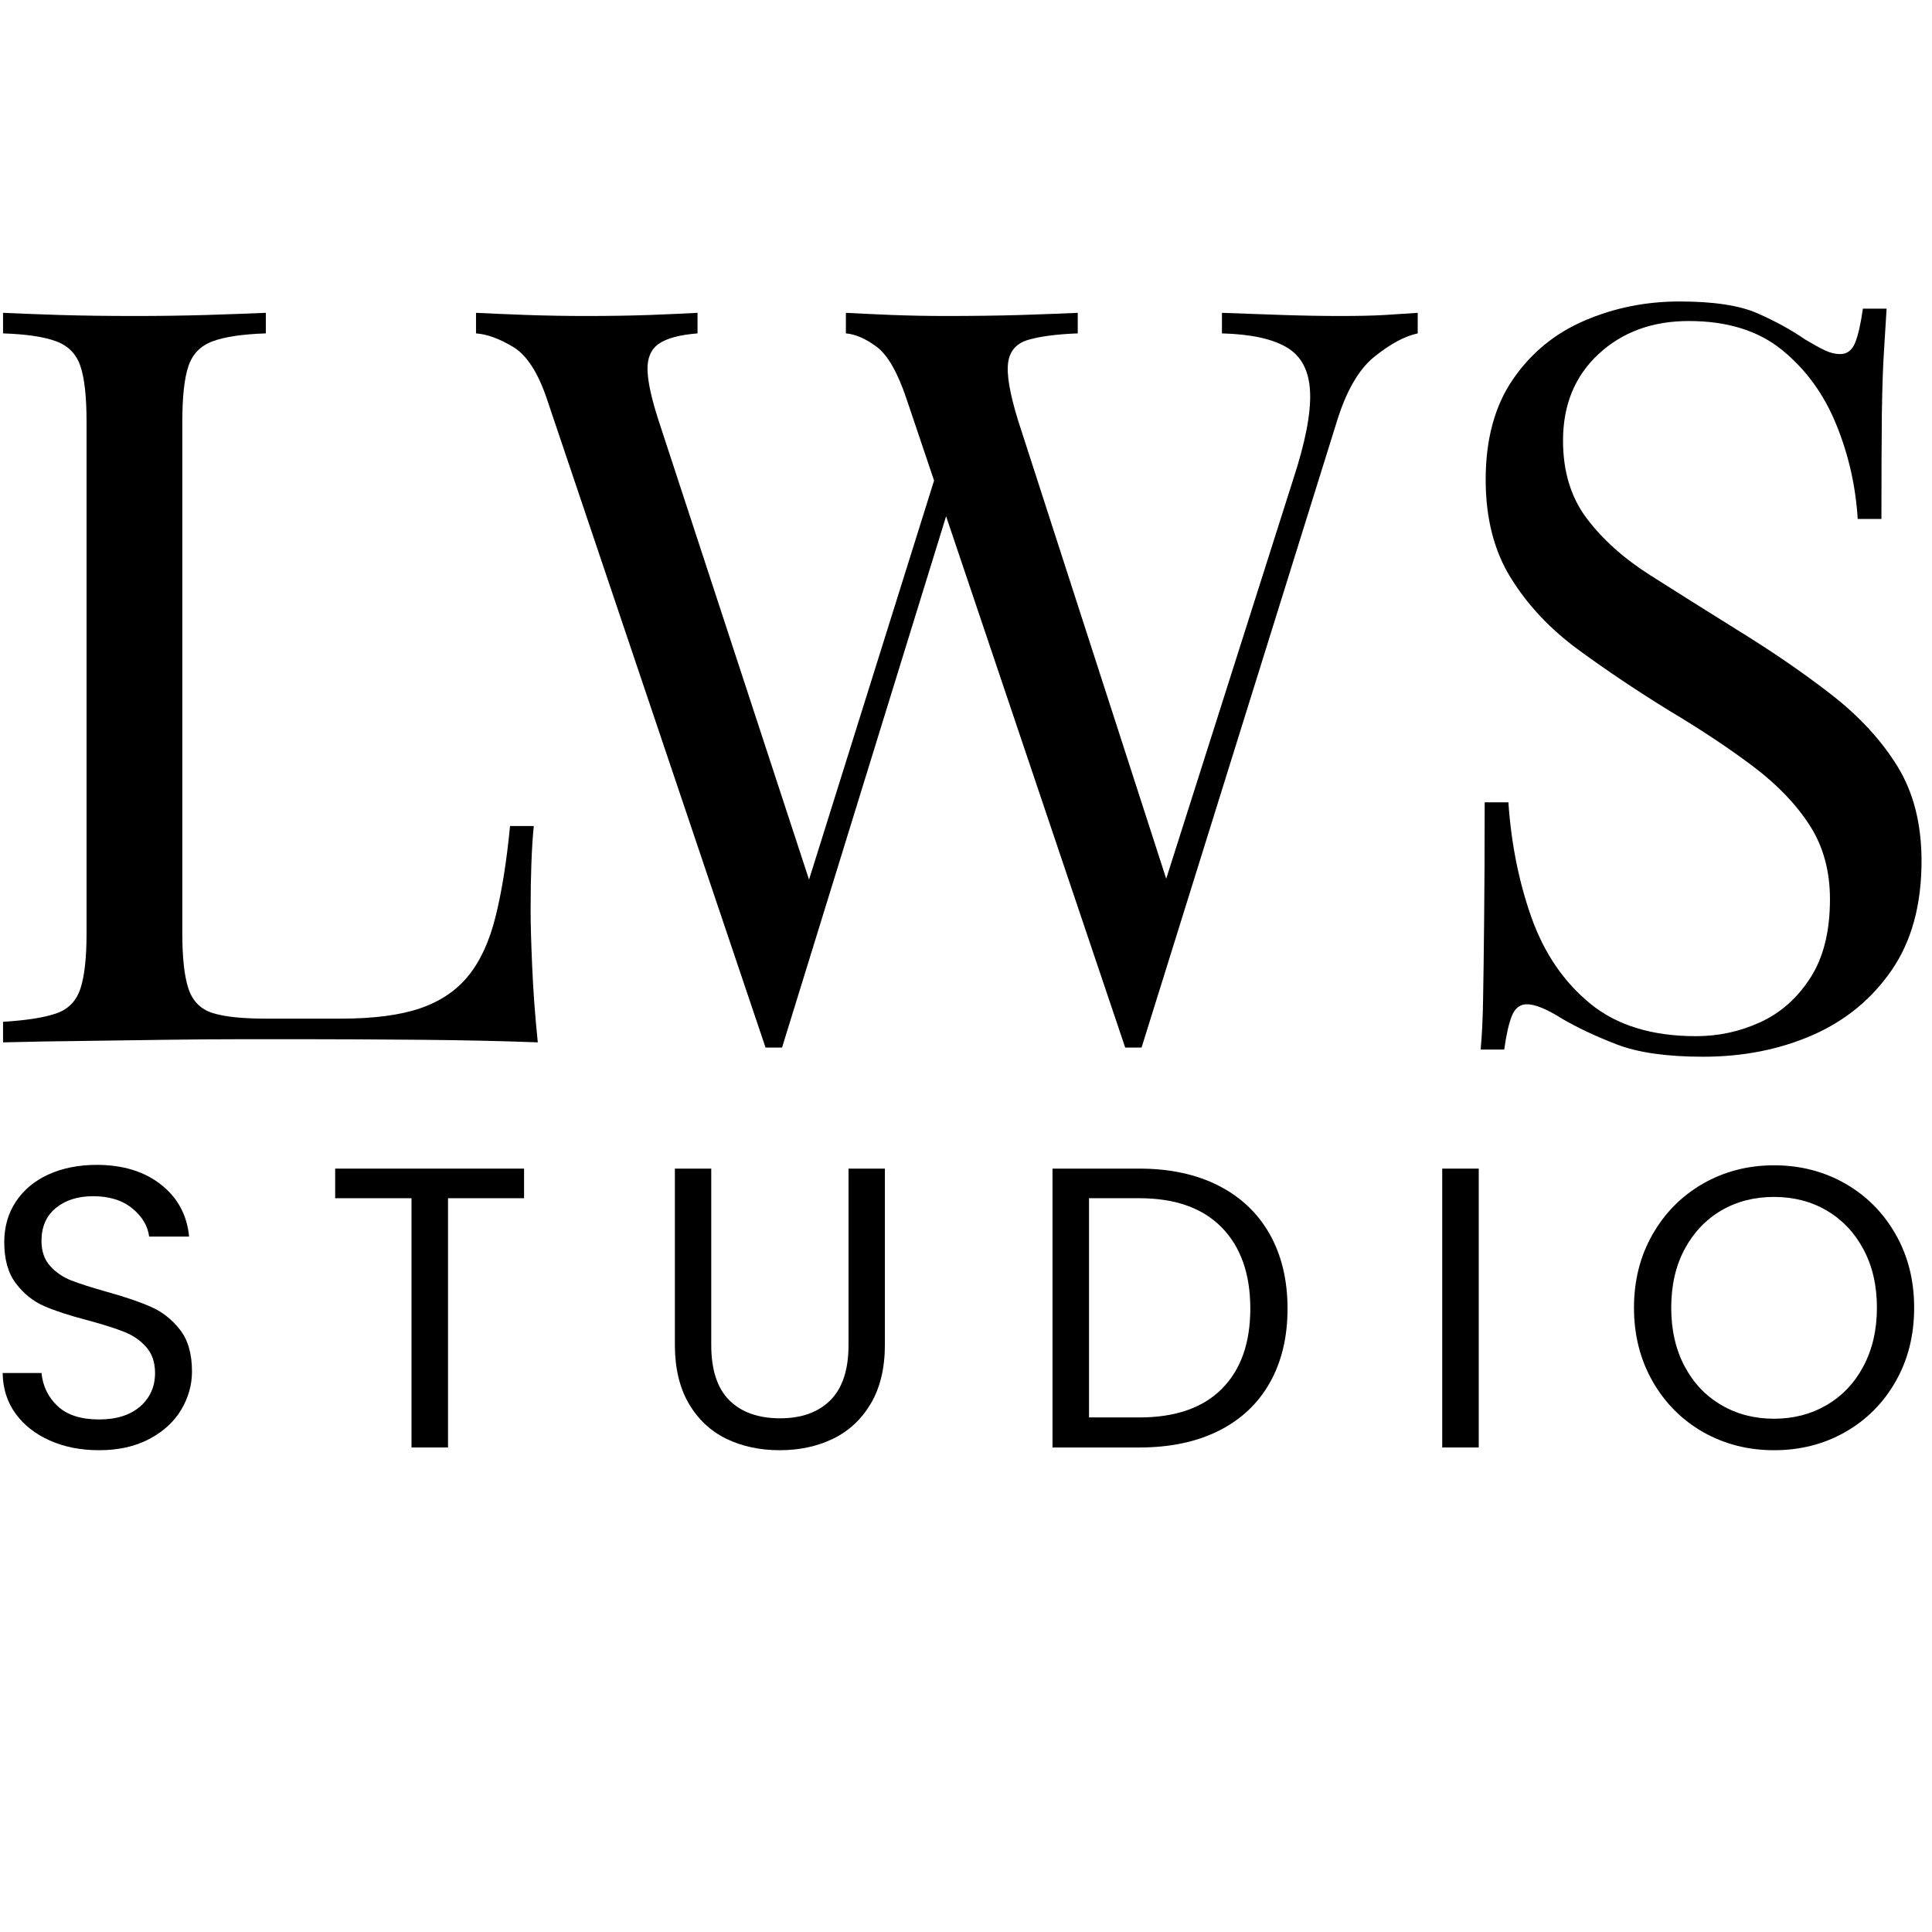
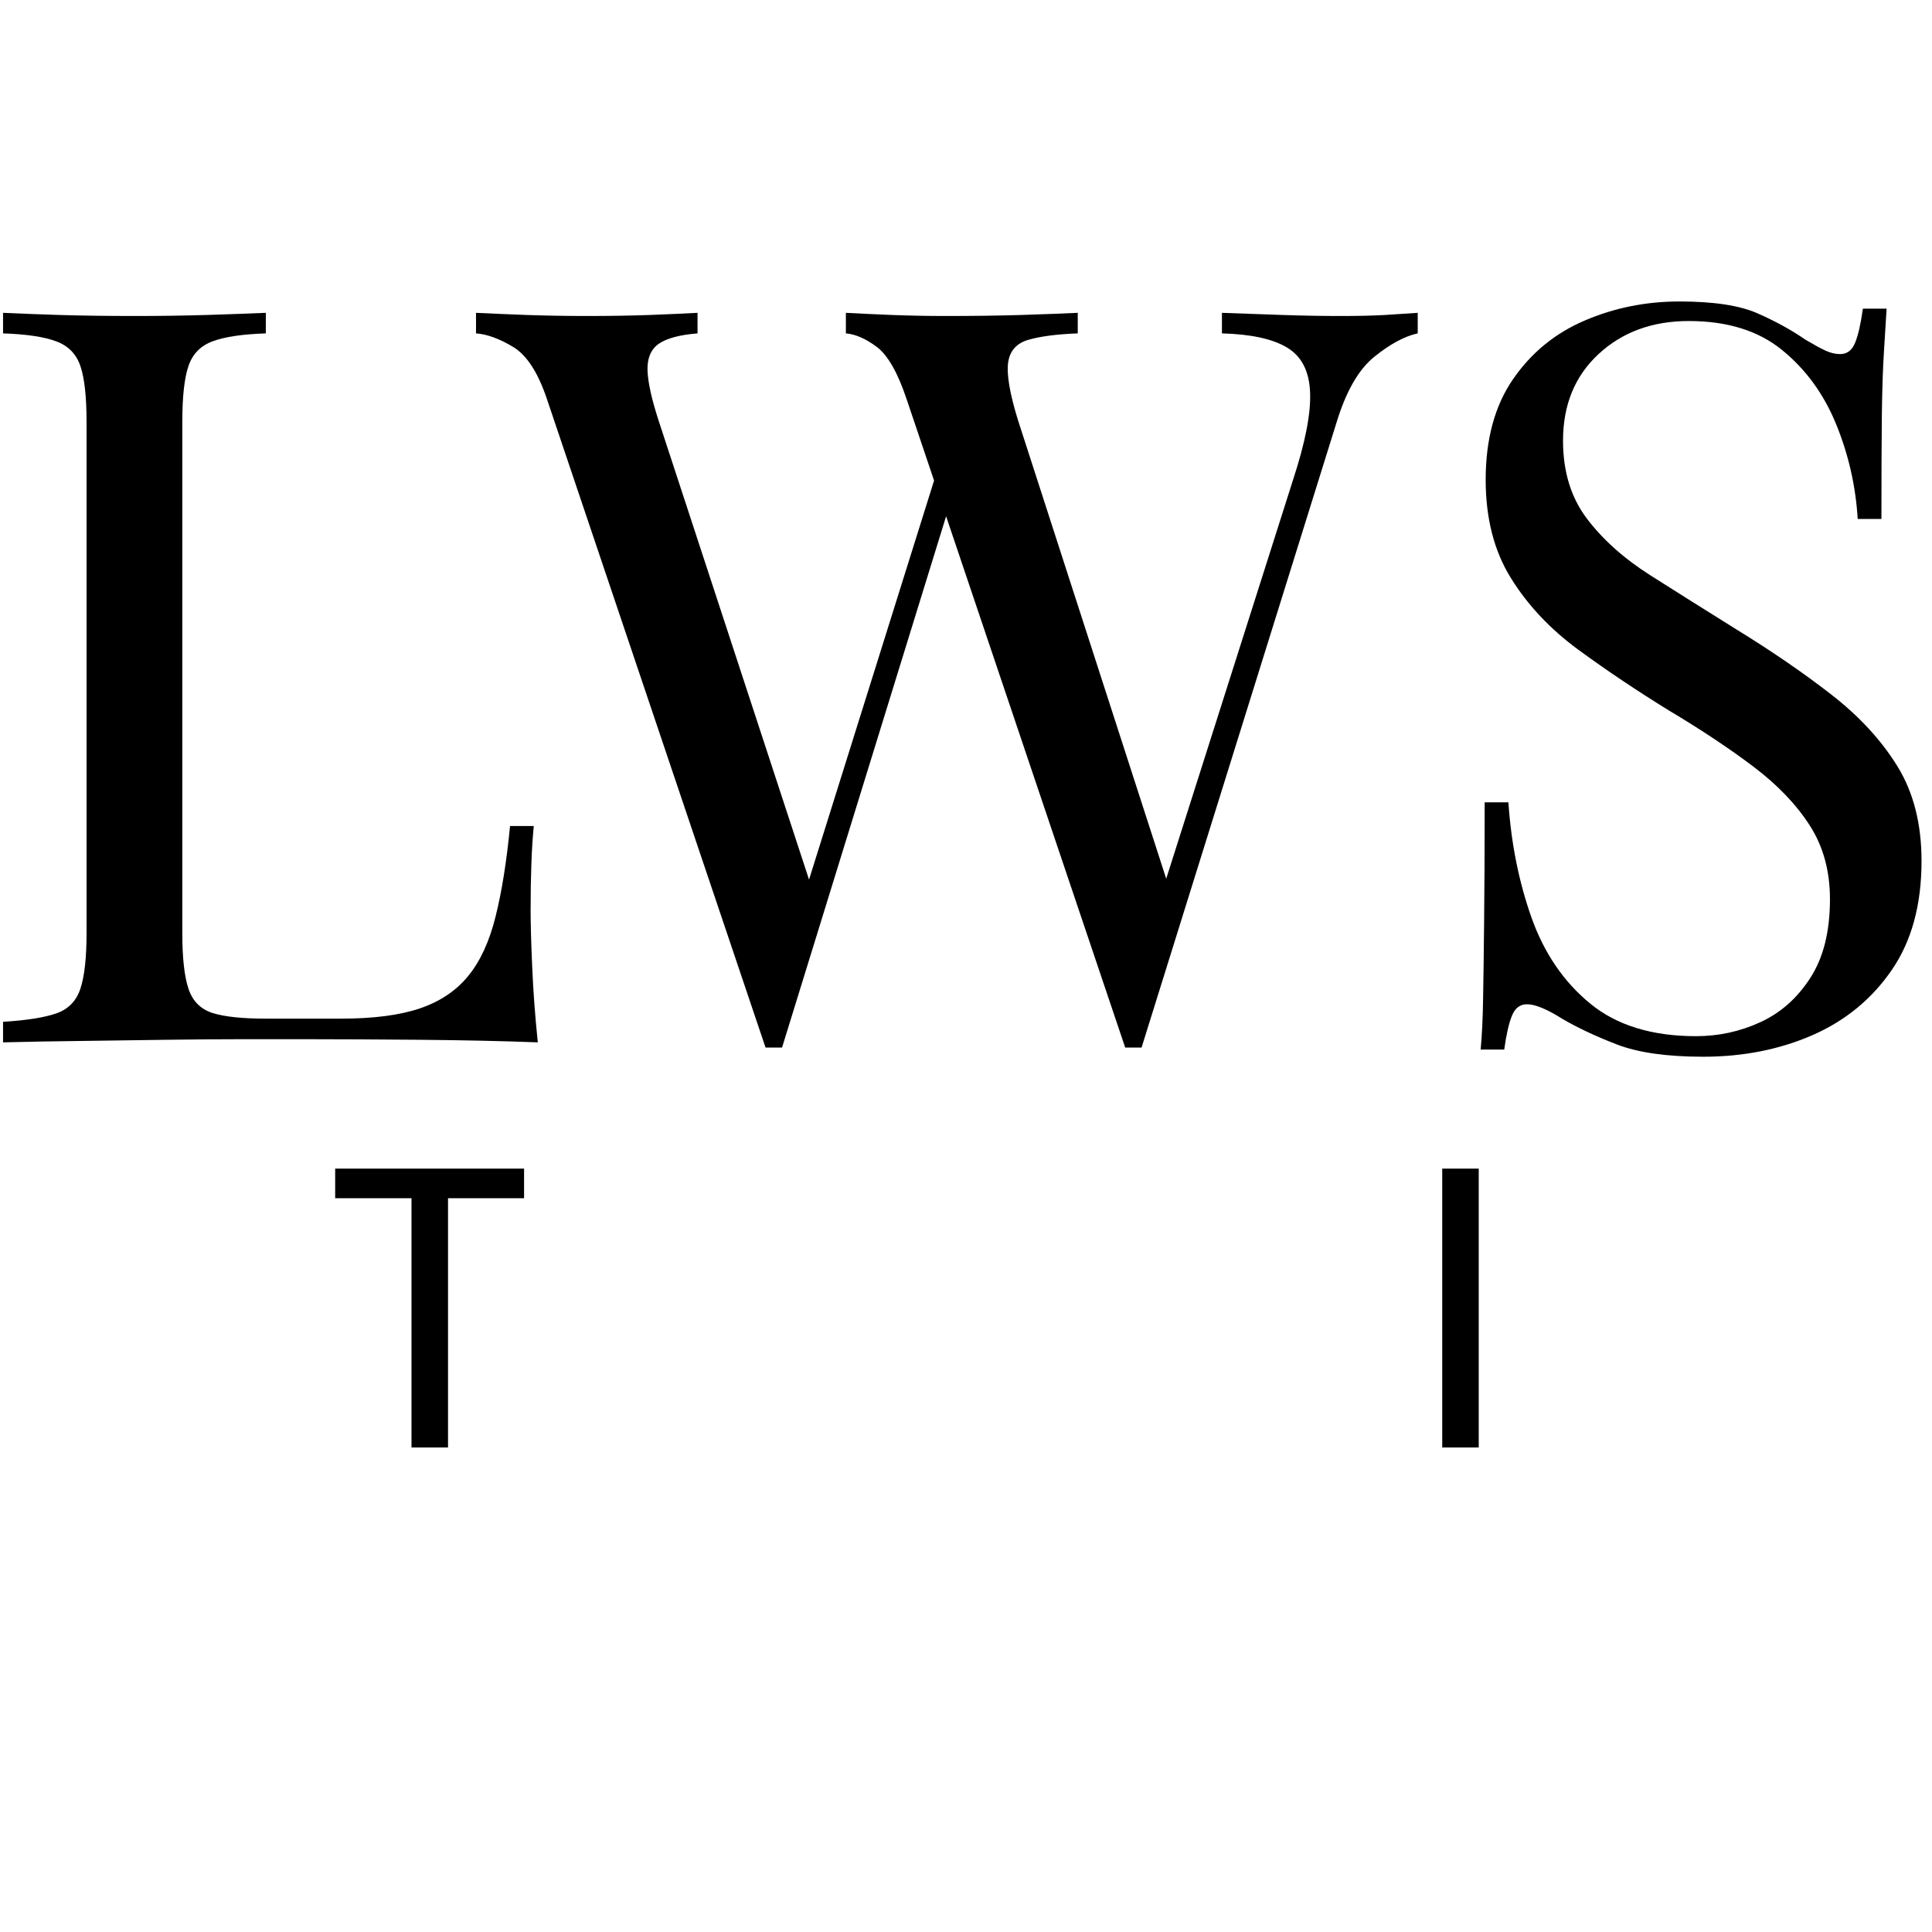
<svg xmlns="http://www.w3.org/2000/svg" version="1.0" preserveAspectRatio="xMidYMid meet" height="280" viewBox="0 0 210 210" zoomAndPan="magnify" width="280">
  <defs>
    <g />
    <clipPath id="941ef92215">
      <rect height="62" y="0" width="210" x="0" />
    </clipPath>
  </defs>
  <g fill-opacity="1" fill="#000000">
    <g transform="translate(-4.372, 113.3)">
      <g>
        <path d="M 33.266 -79.297 L 33.266 -77.062 C 30.723 -76.977 28.797 -76.691 27.484 -76.203 C 26.18 -75.723 25.305 -74.828 24.859 -73.516 C 24.41 -72.211 24.188 -70.18 24.188 -67.422 L 24.188 -11.875 C 24.188 -9.188 24.41 -7.172 24.859 -5.828 C 25.305 -4.484 26.18 -3.602 27.484 -3.188 C 28.797 -2.781 30.723 -2.578 33.266 -2.578 L 41.438 -2.578 C 44.945 -2.578 47.801 -2.945 50 -3.688 C 52.207 -4.438 53.961 -5.613 55.266 -7.219 C 56.578 -8.82 57.566 -10.969 58.234 -13.656 C 58.91 -16.352 59.438 -19.641 59.812 -23.516 L 62.391 -23.516 C 62.16 -21.203 62.047 -18.145 62.047 -14.344 C 62.047 -12.914 62.102 -10.875 62.219 -8.219 C 62.332 -5.57 62.535 -2.832 62.828 0 C 59.023 -0.145 54.734 -0.238 49.953 -0.281 C 45.172 -0.32 40.914 -0.344 37.188 -0.344 C 35.539 -0.344 33.426 -0.344 30.844 -0.344 C 28.27 -0.344 25.488 -0.32 22.5 -0.281 C 19.52 -0.238 16.5 -0.195 13.438 -0.156 C 10.375 -0.125 7.461 -0.07 4.703 0 L 4.703 -2.234 C 7.242 -2.391 9.164 -2.691 10.469 -3.141 C 11.781 -3.586 12.66 -4.484 13.109 -5.828 C 13.555 -7.172 13.781 -9.188 13.781 -11.875 L 13.781 -67.422 C 13.781 -70.18 13.555 -72.211 13.109 -73.516 C 12.66 -74.828 11.781 -75.723 10.469 -76.203 C 9.164 -76.691 7.242 -76.977 4.703 -77.062 L 4.703 -79.297 C 6.273 -79.223 8.328 -79.145 10.859 -79.062 C 13.398 -78.988 16.129 -78.953 19.047 -78.953 C 21.648 -78.953 24.238 -78.988 26.812 -79.062 C 29.395 -79.145 31.547 -79.223 33.266 -79.297 Z M 33.266 -79.297" />
      </g>
    </g>
  </g>
  <g fill-opacity="1" fill="#000000">
    <g transform="translate(52.522, 113.3)">
      <g>
        <path d="M 101.578 -79.297 L 101.578 -77.062 C 100.16 -76.758 98.594 -75.914 96.875 -74.531 C 95.156 -73.156 93.773 -70.75 92.734 -67.312 L 71.562 0.562 C 71.414 0.562 71.266 0.562 71.109 0.562 C 70.961 0.562 70.816 0.562 70.672 0.562 C 70.523 0.562 70.375 0.562 70.219 0.562 C 70.07 0.562 69.926 0.562 69.781 0.562 L 46.031 -69.891 C 45.062 -72.797 43.977 -74.695 42.781 -75.594 C 41.582 -76.488 40.461 -76.977 39.422 -77.062 L 39.422 -79.297 C 40.766 -79.223 42.441 -79.145 44.453 -79.062 C 46.473 -78.988 48.414 -78.953 50.281 -78.953 C 53.195 -78.953 55.922 -78.988 58.453 -79.062 C 60.992 -79.145 63.051 -79.223 64.625 -79.297 L 64.625 -77.062 C 62.383 -76.977 60.609 -76.75 59.297 -76.375 C 57.992 -76.008 57.25 -75.191 57.062 -73.922 C 56.875 -72.648 57.227 -70.555 58.125 -67.641 L 74.812 -16.016 L 73.25 -14.672 L 88.031 -61.156 C 89.375 -65.258 89.988 -68.445 89.875 -70.719 C 89.77 -73 88.93 -74.602 87.359 -75.531 C 85.797 -76.469 83.441 -76.977 80.297 -77.062 L 80.297 -79.297 C 82.461 -79.223 84.664 -79.145 86.906 -79.062 C 89.145 -78.988 91.238 -78.953 93.188 -78.953 C 95.125 -78.953 96.727 -78.988 98 -79.062 C 99.27 -79.145 100.461 -79.223 101.578 -79.297 Z M 23.297 -79.297 L 23.297 -77.062 C 21.359 -76.906 19.957 -76.531 19.094 -75.938 C 18.238 -75.344 17.828 -74.391 17.859 -73.078 C 17.898 -71.773 18.297 -69.961 19.047 -67.641 L 36.406 -14.672 L 33.594 -11.875 L 49.281 -61.938 L 50.953 -59.25 L 32.484 0.562 C 32.328 0.562 32.176 0.562 32.031 0.562 C 31.883 0.562 31.734 0.562 31.578 0.562 C 31.43 0.562 31.281 0.562 31.125 0.562 C 30.977 0.562 30.832 0.562 30.688 0.562 L 6.938 -69.891 C 5.969 -72.797 4.738 -74.695 3.25 -75.594 C 1.758 -76.488 0.414 -76.977 -0.781 -77.062 L -0.781 -79.297 C 0.707 -79.223 2.551 -79.145 4.75 -79.062 C 6.957 -78.988 9.109 -78.953 11.203 -78.953 C 13.66 -78.953 15.953 -78.988 18.078 -79.062 C 20.211 -79.145 21.953 -79.223 23.297 -79.297 Z M 23.297 -79.297" />
      </g>
    </g>
  </g>
  <g fill-opacity="1" fill="#000000">
    <g transform="translate(153.878, 113.3)">
      <g>
        <path d="M 28.672 -80.531 C 32.398 -80.531 35.234 -80.098 37.172 -79.234 C 39.117 -78.379 40.844 -77.43 42.344 -76.391 C 43.238 -75.859 43.961 -75.461 44.516 -75.203 C 45.078 -74.941 45.617 -74.812 46.141 -74.812 C 46.891 -74.812 47.43 -75.223 47.766 -76.047 C 48.098 -76.867 48.379 -78.102 48.609 -79.75 L 51.188 -79.75 C 51.113 -78.477 51.02 -76.961 50.906 -75.203 C 50.789 -73.453 50.711 -71.141 50.672 -68.266 C 50.641 -65.391 50.625 -61.598 50.625 -56.891 L 48.047 -56.891 C 47.828 -60.473 47.047 -63.906 45.703 -67.188 C 44.359 -70.477 42.395 -73.172 39.812 -75.266 C 37.238 -77.359 33.863 -78.406 29.688 -78.406 C 25.727 -78.406 22.457 -77.207 19.875 -74.812 C 17.301 -72.426 16.016 -69.289 16.016 -65.406 C 16.016 -62.051 16.875 -59.234 18.594 -56.953 C 20.312 -54.672 22.609 -52.613 25.484 -50.781 C 28.359 -48.957 31.473 -47 34.828 -44.906 C 38.711 -42.52 42.164 -40.148 45.188 -37.797 C 48.219 -35.441 50.609 -32.848 52.359 -30.016 C 54.109 -27.18 54.984 -23.75 54.984 -19.719 C 54.984 -14.938 53.898 -10.977 51.734 -7.844 C 49.578 -4.707 46.707 -2.352 43.125 -0.781 C 39.539 0.781 35.582 1.562 31.25 1.562 C 27.289 1.562 24.156 1.113 21.844 0.219 C 19.531 -0.676 17.551 -1.609 15.906 -2.578 C 14.258 -3.617 12.988 -4.141 12.094 -4.141 C 11.344 -4.141 10.801 -3.727 10.469 -2.906 C 10.133 -2.094 9.852 -0.863 9.625 0.781 L 7.062 0.781 C 7.207 -0.781 7.297 -2.625 7.328 -4.75 C 7.367 -6.883 7.406 -9.664 7.438 -13.094 C 7.477 -16.531 7.5 -20.863 7.5 -26.094 L 10.078 -26.094 C 10.379 -21.613 11.219 -17.43 12.594 -13.547 C 13.977 -9.672 16.109 -6.555 18.984 -4.203 C 21.859 -1.848 25.688 -0.672 30.469 -0.672 C 32.926 -0.672 35.254 -1.176 37.453 -2.188 C 39.66 -3.195 41.473 -4.801 42.891 -7 C 44.316 -9.195 45.031 -12.051 45.031 -15.562 C 45.031 -18.625 44.301 -21.289 42.844 -23.562 C 41.383 -25.844 39.348 -27.973 36.734 -29.953 C 34.117 -31.93 31.055 -33.969 27.547 -36.062 C 24.035 -38.227 20.75 -40.43 17.688 -42.672 C 14.633 -44.91 12.191 -47.504 10.359 -50.453 C 8.523 -53.398 7.609 -56.969 7.609 -61.156 C 7.609 -65.562 8.598 -69.203 10.578 -72.078 C 12.555 -74.953 15.148 -77.078 18.359 -78.453 C 21.578 -79.836 25.016 -80.531 28.672 -80.531 Z M 28.672 -80.531" />
      </g>
    </g>
  </g>
  <g transform="matrix(1, 0, 0, 1, 0, 111)">
    <g clip-path="url(#941ef92215)">
      <g fill-opacity="1" fill="#000000">
        <g transform="translate(-2.194, 46.335)">
          <g>
-             <path d="M 12.969 0.297 C 10.969 0.297 9.176 -0.055 7.594 -0.766 C 6.008 -1.473 4.766 -2.457 3.859 -3.719 C 2.961 -4.977 2.504 -6.438 2.484 -8.094 L 6.703 -8.094 C 6.848 -6.664 7.43 -5.469 8.453 -4.5 C 9.484 -3.531 10.988 -3.047 12.969 -3.047 C 14.852 -3.047 16.336 -3.516 17.422 -4.453 C 18.504 -5.398 19.047 -6.613 19.047 -8.094 C 19.047 -9.25 18.727 -10.188 18.094 -10.906 C 17.457 -11.633 16.66 -12.188 15.703 -12.562 C 14.742 -12.945 13.453 -13.359 11.828 -13.797 C 9.828 -14.316 8.223 -14.836 7.016 -15.359 C 5.816 -15.879 4.789 -16.695 3.938 -17.812 C 3.082 -18.926 2.656 -20.426 2.656 -22.312 C 2.656 -23.969 3.07 -25.43 3.906 -26.703 C 4.75 -27.984 5.93 -28.973 7.453 -29.672 C 8.984 -30.367 10.734 -30.719 12.703 -30.719 C 15.547 -30.719 17.875 -30.004 19.688 -28.578 C 21.5 -27.16 22.52 -25.273 22.75 -22.922 L 18.406 -22.922 C 18.258 -24.086 17.648 -25.109 16.578 -25.984 C 15.504 -26.867 14.082 -27.312 12.312 -27.312 C 10.656 -27.312 9.305 -26.883 8.266 -26.031 C 7.223 -25.176 6.703 -23.984 6.703 -22.453 C 6.703 -21.348 7.008 -20.445 7.625 -19.75 C 8.25 -19.051 9.02 -18.52 9.938 -18.156 C 10.852 -17.801 12.141 -17.391 13.797 -16.922 C 15.797 -16.367 17.398 -15.82 18.609 -15.281 C 19.828 -14.75 20.875 -13.926 21.75 -12.812 C 22.625 -11.695 23.062 -10.18 23.062 -8.266 C 23.062 -6.785 22.664 -5.391 21.875 -4.078 C 21.094 -2.773 19.93 -1.719 18.391 -0.906 C 16.859 -0.102 15.051 0.297 12.969 0.297 Z M 12.969 0.297" />
-           </g>
+             </g>
        </g>
      </g>
      <g fill-opacity="1" fill="#000000">
        <g transform="translate(23.336, 46.335)">
          <g />
        </g>
      </g>
      <g fill-opacity="1" fill="#000000">
        <g transform="translate(34.948, 46.335)">
          <g>
            <path d="M 22.016 -30.312 L 22.016 -27.094 L 13.75 -27.094 L 13.75 0 L 9.781 0 L 9.781 -27.094 L 1.484 -27.094 L 1.484 -30.312 Z M 22.016 -30.312" />
          </g>
        </g>
      </g>
      <g fill-opacity="1" fill="#000000">
        <g transform="translate(58.477, 46.335)">
          <g />
        </g>
      </g>
      <g fill-opacity="1" fill="#000000">
        <g transform="translate(70.09, 46.335)">
          <g>
-             <path d="M 7.219 -30.312 L 7.219 -11.141 C 7.219 -8.441 7.875 -6.438 9.188 -5.125 C 10.508 -3.82 12.348 -3.172 14.703 -3.172 C 17.023 -3.172 18.844 -3.82 20.156 -5.125 C 21.477 -6.438 22.141 -8.441 22.141 -11.141 L 22.141 -30.312 L 26.094 -30.312 L 26.094 -11.172 C 26.094 -8.648 25.586 -6.523 24.578 -4.797 C 23.566 -3.078 22.195 -1.797 20.469 -0.953 C 18.738 -0.117 16.801 0.297 14.656 0.297 C 12.508 0.297 10.57 -0.117 8.844 -0.953 C 7.125 -1.797 5.766 -3.078 4.766 -4.797 C 3.766 -6.523 3.266 -8.648 3.266 -11.172 L 3.266 -30.312 Z M 7.219 -30.312" />
-           </g>
+             </g>
        </g>
      </g>
      <g fill-opacity="1" fill="#000000">
        <g transform="translate(99.447, 46.335)">
          <g />
        </g>
      </g>
      <g fill-opacity="1" fill="#000000">
        <g transform="translate(111.059, 46.335)">
          <g>
-             <path d="M 12.781 -30.312 C 16.094 -30.312 18.957 -29.695 21.375 -28.469 C 23.801 -27.238 25.66 -25.477 26.953 -23.188 C 28.242 -20.895 28.891 -18.195 28.891 -15.094 C 28.891 -11.988 28.242 -9.297 26.953 -7.016 C 25.66 -4.742 23.801 -3.004 21.375 -1.797 C 18.957 -0.598 16.094 0 12.781 0 L 3.344 0 L 3.344 -30.312 Z M 12.781 -3.266 C 16.695 -3.266 19.688 -4.301 21.75 -6.375 C 23.812 -8.445 24.844 -11.352 24.844 -15.094 C 24.844 -18.863 23.805 -21.805 21.734 -23.922 C 19.66 -26.035 16.676 -27.094 12.781 -27.094 L 7.312 -27.094 L 7.312 -3.266 Z M 12.781 -3.266" />
-           </g>
+             </g>
        </g>
      </g>
      <g fill-opacity="1" fill="#000000">
        <g transform="translate(141.808, 46.335)">
          <g />
        </g>
      </g>
      <g fill-opacity="1" fill="#000000">
        <g transform="translate(153.42, 46.335)">
          <g>
            <path d="M 7.312 -30.312 L 7.312 0 L 3.344 0 L 3.344 -30.312 Z M 7.312 -30.312" />
          </g>
        </g>
      </g>
      <g fill-opacity="1" fill="#000000">
        <g transform="translate(164.119, 46.335)">
          <g />
        </g>
      </g>
      <g fill-opacity="1" fill="#000000">
        <g transform="translate(175.732, 46.335)">
          <g>
-             <path d="M 17.094 0.297 C 14.281 0.297 11.711 -0.359 9.391 -1.672 C 7.078 -2.992 5.242 -4.836 3.891 -7.203 C 2.547 -9.566 1.875 -12.227 1.875 -15.188 C 1.875 -18.145 2.547 -20.801 3.891 -23.156 C 5.242 -25.52 7.078 -27.363 9.391 -28.688 C 11.711 -30.008 14.281 -30.672 17.094 -30.672 C 19.938 -30.672 22.516 -30.008 24.828 -28.688 C 27.148 -27.363 28.977 -25.523 30.312 -23.172 C 31.656 -20.828 32.328 -18.164 32.328 -15.188 C 32.328 -12.195 31.656 -9.523 30.312 -7.172 C 28.977 -4.828 27.148 -2.992 24.828 -1.672 C 22.516 -0.359 19.938 0.297 17.094 0.297 Z M 17.094 -3.125 C 19.207 -3.125 21.113 -3.617 22.812 -4.609 C 24.508 -5.598 25.844 -7.004 26.812 -8.828 C 27.789 -10.66 28.281 -12.781 28.281 -15.188 C 28.281 -17.613 27.789 -19.734 26.812 -21.547 C 25.844 -23.359 24.516 -24.758 22.828 -25.75 C 21.148 -26.738 19.238 -27.234 17.094 -27.234 C 14.945 -27.234 13.031 -26.738 11.344 -25.75 C 9.664 -24.758 8.344 -23.359 7.375 -21.547 C 6.406 -19.734 5.922 -17.613 5.922 -15.188 C 5.922 -12.781 6.406 -10.66 7.375 -8.828 C 8.344 -7.004 9.676 -5.598 11.375 -4.609 C 13.07 -3.617 14.977 -3.125 17.094 -3.125 Z M 17.094 -3.125" />
-           </g>
+             </g>
        </g>
      </g>
    </g>
  </g>
</svg>